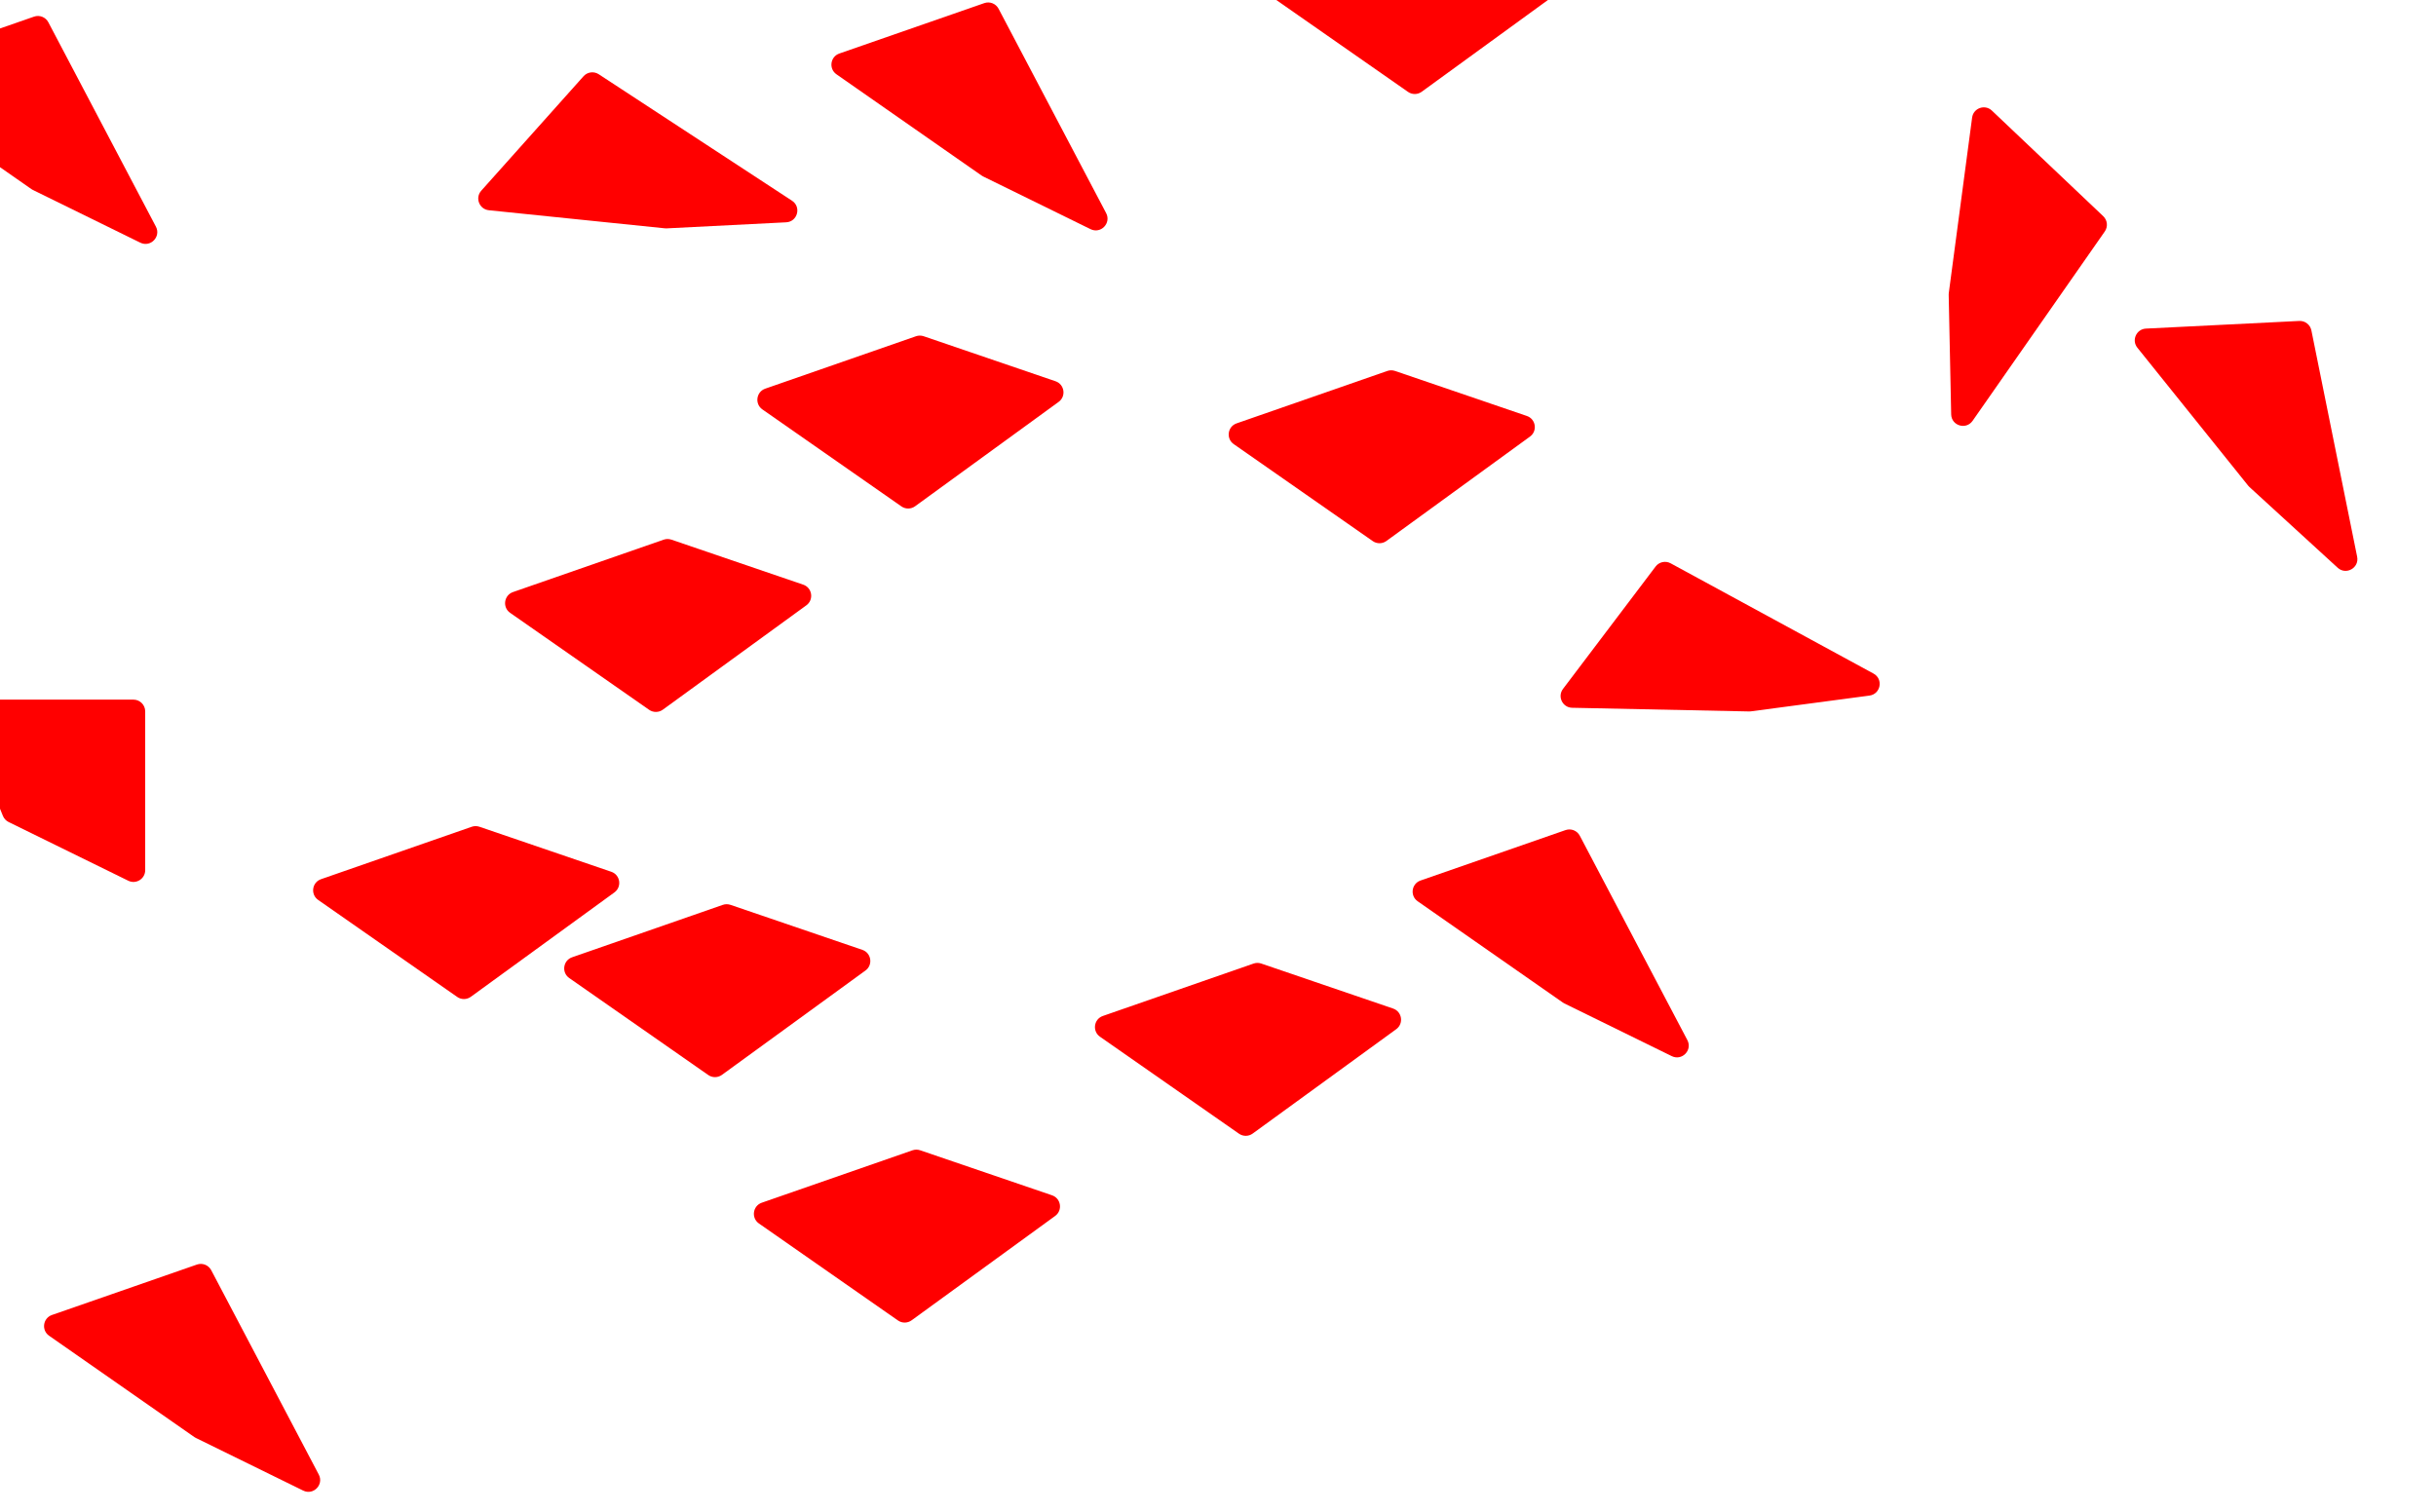
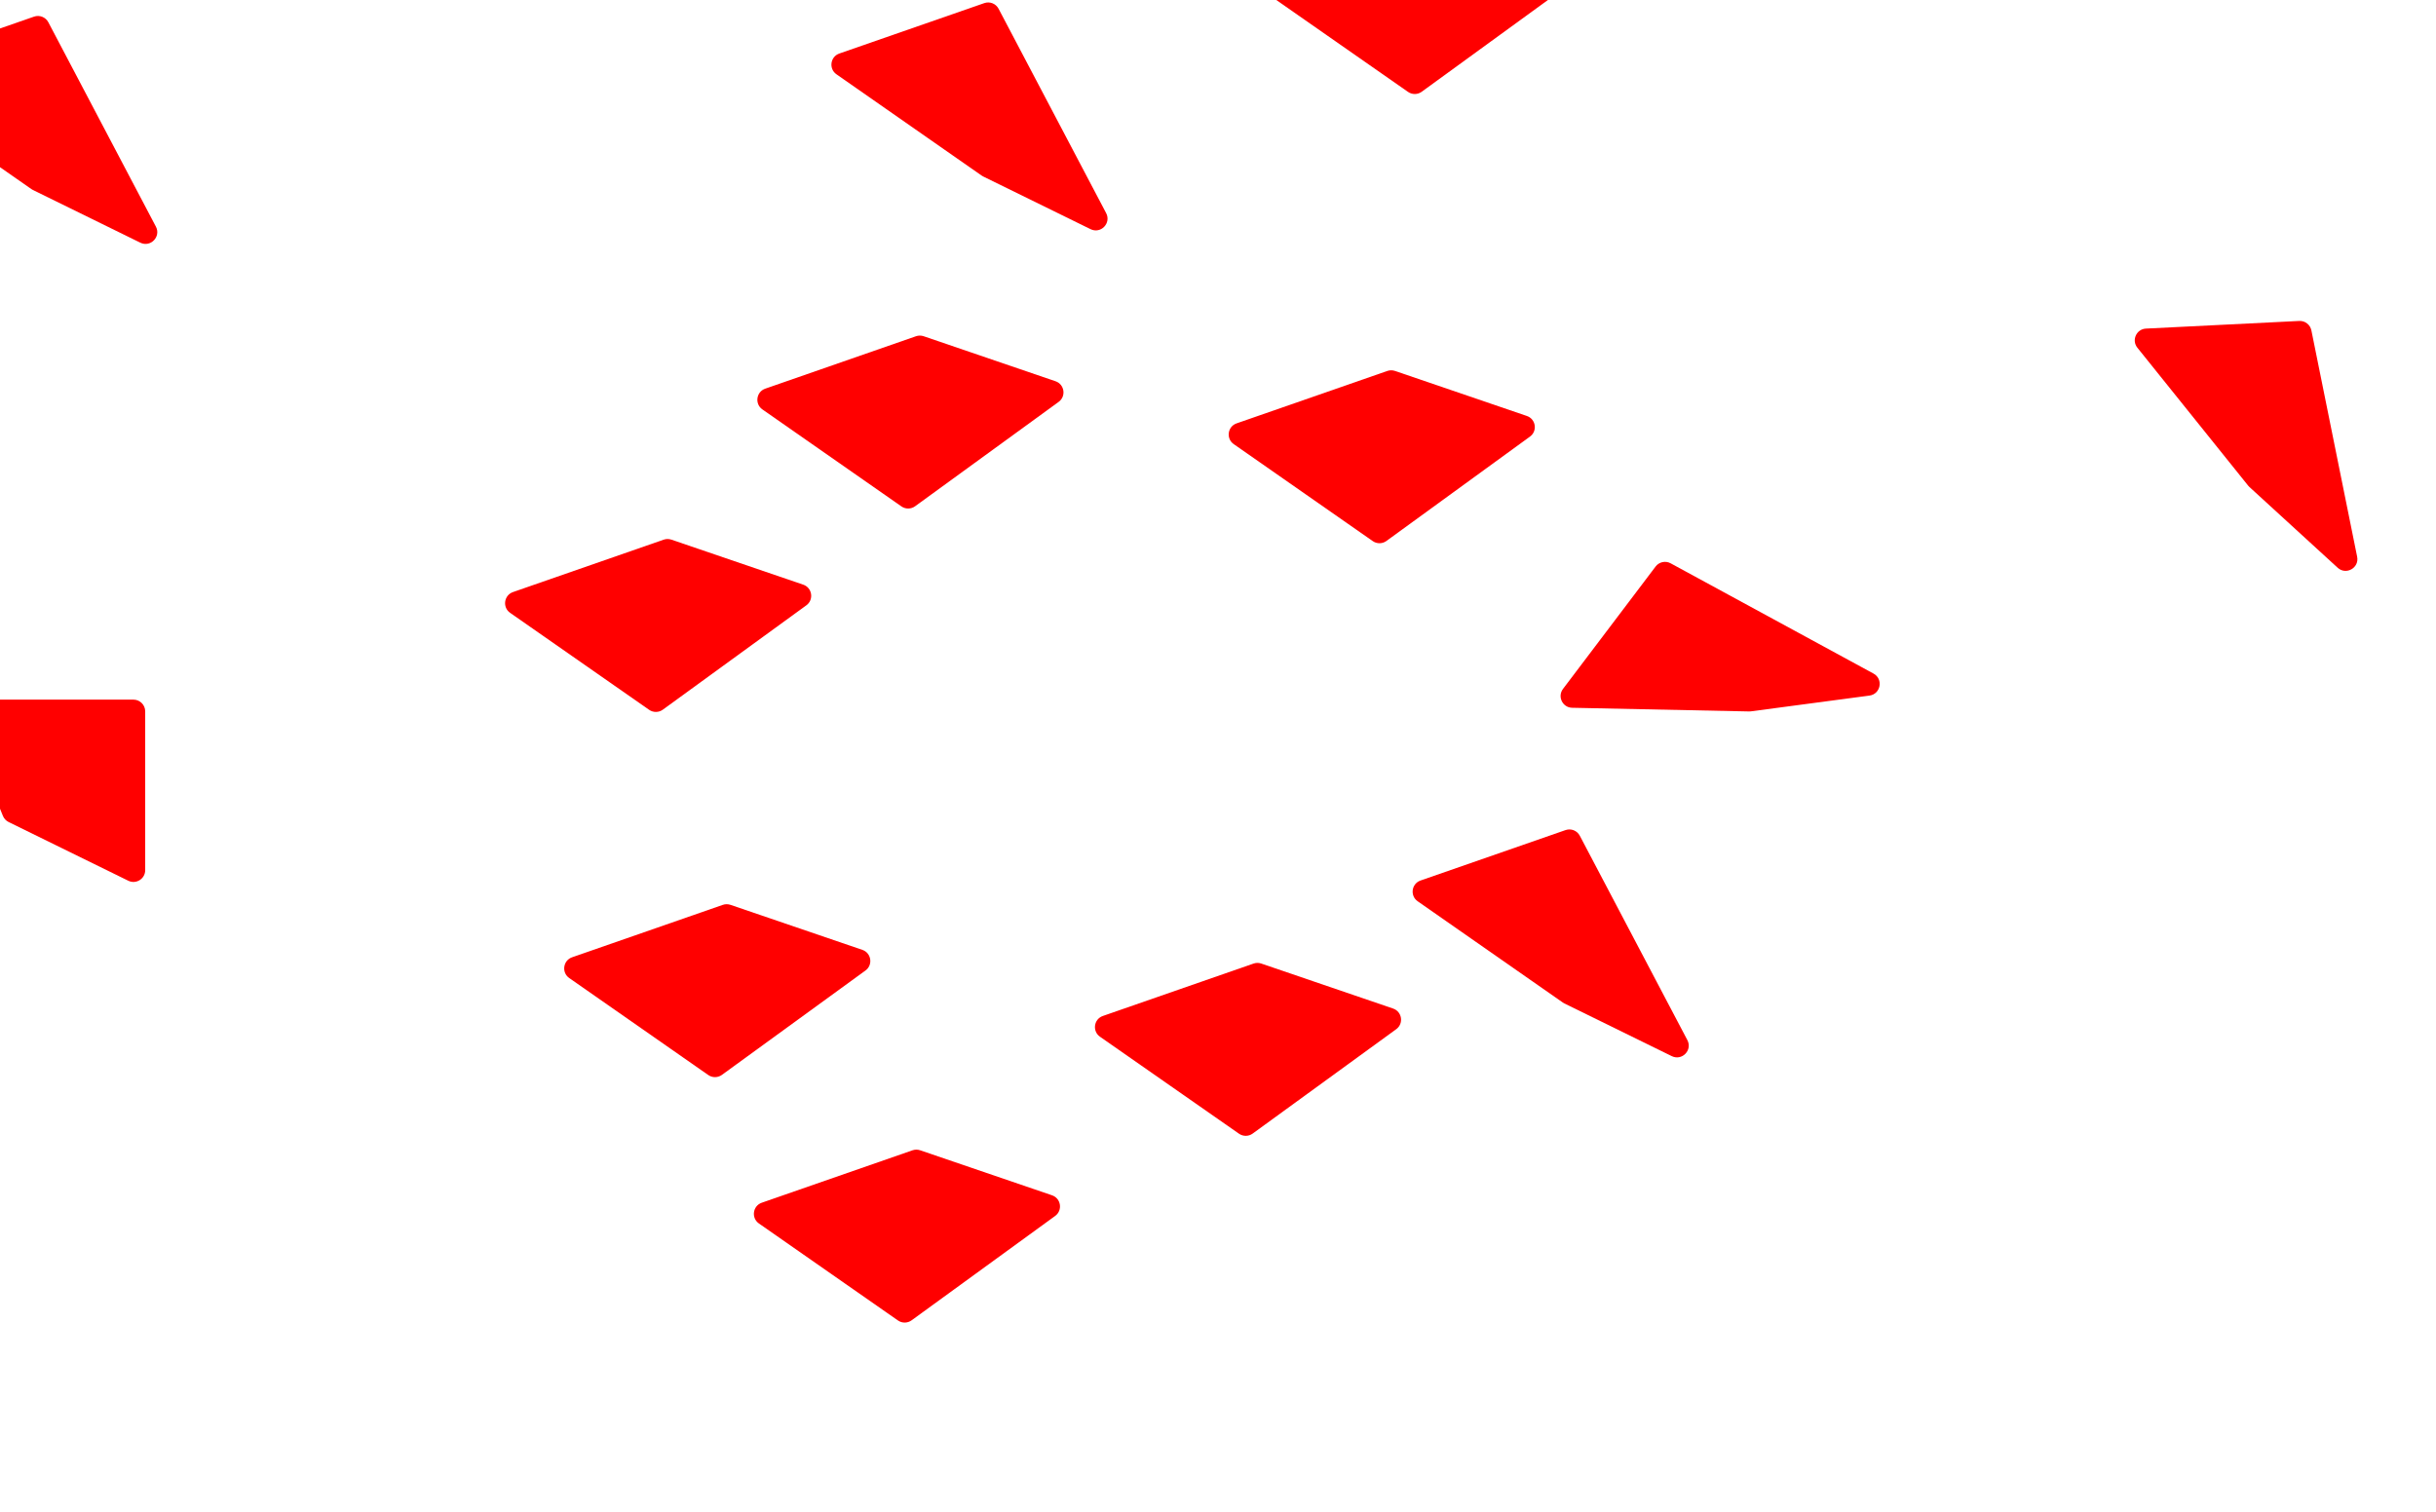
<svg xmlns="http://www.w3.org/2000/svg" width="414" height="257" viewBox="0 0 414 257" fill="none">
  <path d="M-6.404 121.675C-6.937 120.36 -5.969 118.923 -4.55 118.923H22.677C23.781 118.923 24.677 119.818 24.677 120.923V147.91C24.677 149.39 23.125 150.357 21.796 149.705L1.468 139.73C1.027 139.513 0.681 139.142 0.496 138.686L-6.404 121.675Z" fill="#FF0000" />
  <path d="M-19.337 14.927C-20.677 13.992 -20.392 11.934 -18.85 11.397L5.788 2.827C6.722 2.502 7.754 2.909 8.215 3.785L26.495 38.522C27.396 40.235 25.582 42.102 23.844 41.249L5.596 32.294C5.504 32.249 5.416 32.197 5.333 32.139L-19.337 14.927Z" fill="#FF0000" />
  <path d="M142.157 12.629C140.818 11.694 141.102 9.636 142.644 9.099L167.282 0.529C168.217 0.204 169.248 0.611 169.709 1.487L187.989 36.224C188.89 37.937 187.076 39.804 185.338 38.951L167.09 29.996C166.999 29.951 166.911 29.899 166.827 29.841L142.157 12.629Z" fill="#FF0000" />
-   <path d="M83.078 35.736C81.454 35.569 80.703 33.631 81.791 32.414L99.171 12.961C99.831 12.223 100.93 12.079 101.758 12.62L134.602 34.117C136.222 35.177 135.541 37.69 133.608 37.788L113.308 38.817C113.206 38.822 113.104 38.819 113.002 38.809L83.078 35.736Z" fill="#FF0000" />
-   <path d="M8.344 227.05C7.005 226.116 7.289 224.057 8.832 223.521L33.47 214.951C34.404 214.626 35.436 215.033 35.897 215.908L54.177 250.646C55.078 252.358 53.263 254.225 51.526 253.372L33.278 244.418C33.186 244.373 33.098 244.321 33.014 244.262L8.344 227.05Z" fill="#FF0000" />
-   <path d="M335.163 19.984C335.379 18.366 337.338 17.673 338.522 18.797L357.447 36.75C358.165 37.431 358.277 38.535 357.711 39.346L335.243 71.534C334.135 73.121 331.644 72.365 331.603 70.43L331.181 50.108C331.179 50.006 331.185 49.904 331.198 49.803L335.163 19.984Z" fill="#FF0000" />
  <path d="M240.936 153.2C239.597 152.266 239.881 150.207 241.423 149.671L266.061 141.101C266.996 140.776 268.028 141.183 268.488 142.058L286.768 176.795C287.67 178.508 285.855 180.375 284.117 179.522L265.869 170.568C265.778 170.523 265.69 170.471 265.606 170.412L240.936 153.2Z" fill="#FF0000" />
  <path d="M267.187 120.308C265.554 120.275 264.648 118.404 265.633 117.102L281.371 96.298C281.968 95.509 283.052 95.275 283.921 95.748L318.408 114.497C320.108 115.421 319.635 117.981 317.716 118.236L297.567 120.916C297.466 120.93 297.364 120.935 297.262 120.933L267.187 120.308Z" fill="#FF0000" />
  <path d="M363.248 59.104C362.225 57.831 363.077 55.935 364.708 55.854L390.761 54.556C391.749 54.507 392.625 55.188 392.821 56.158L400.598 94.633C400.981 96.53 398.715 97.812 397.287 96.505L382.293 82.781C382.217 82.712 382.147 82.637 382.083 82.558L363.248 59.104Z" fill="#FF0000" />
  <path d="M86.696 104.171C85.357 103.236 85.641 101.178 87.183 100.641L112.796 91.732C113.217 91.586 113.676 91.584 114.099 91.729L136.511 99.381C138.044 99.905 138.351 101.939 137.041 102.892L112.644 120.633C111.954 121.134 111.022 121.143 110.323 120.656L86.696 104.171Z" fill="#FF0000" />
  <path d="M129.571 69.594C128.232 68.66 128.516 66.602 130.058 66.065L155.671 57.156C156.092 57.009 156.551 57.008 156.974 57.152L179.386 64.805C180.919 65.329 181.226 67.362 179.916 68.315L155.519 86.057C154.829 86.558 153.897 86.567 153.198 86.079L129.571 69.594Z" fill="#FF0000" />
-   <path d="M54.073 152.973C52.734 152.039 53.018 149.98 54.56 149.444L80.172 140.535C80.594 140.388 81.053 140.387 81.476 140.531L103.888 148.184C105.421 148.707 105.728 150.741 104.418 151.694L80.021 169.435C79.331 169.937 78.399 169.946 77.7 169.458L54.073 152.973Z" fill="#FF0000" />
  <path d="M128.979 207.968C127.64 207.033 127.924 204.975 129.466 204.438L155.079 195.529C155.501 195.382 155.959 195.381 156.382 195.525L178.794 203.178C180.327 203.702 180.634 205.736 179.324 206.688L154.927 224.43C154.237 224.931 153.306 224.94 152.606 224.452L128.979 207.968Z" fill="#FF0000" />
  <path d="M186.944 176.224C185.605 175.29 185.889 173.231 187.431 172.695L213.044 163.786C213.465 163.639 213.924 163.637 214.347 163.782L236.759 171.435C238.292 171.958 238.599 173.992 237.289 174.945L212.892 192.686C212.202 193.188 211.271 193.197 210.571 192.709L186.944 176.224Z" fill="#FF0000" />
  <path d="M96.743 166.248C95.404 165.314 95.688 163.255 97.23 162.719L122.842 153.809C123.264 153.663 123.723 153.661 124.146 153.806L146.558 161.458C148.091 161.982 148.398 164.016 147.088 164.969L122.691 182.71C122.001 183.211 121.069 183.221 120.37 182.733L96.743 166.248Z" fill="#FF0000" />
  <path d="M215.67 -0.863C214.331 -1.797 214.616 -3.856 216.158 -4.392L241.77 -13.301C242.192 -13.448 242.651 -13.449 243.074 -13.305L265.485 -5.652C267.019 -5.129 267.326 -3.095 266.015 -2.142L241.618 15.599C240.929 16.101 239.997 16.11 239.298 15.622L215.67 -0.863Z" fill="#FF0000" />
  <path d="M209.674 75.493C208.335 74.559 208.619 72.5 210.162 71.964L235.774 63.055C236.196 62.908 236.655 62.907 237.077 63.051L259.489 70.704C261.023 71.227 261.33 73.261 260.019 74.214L235.622 91.955C234.933 92.457 234.001 92.466 233.302 91.978L209.674 75.493Z" fill="#FF0000" />
</svg>